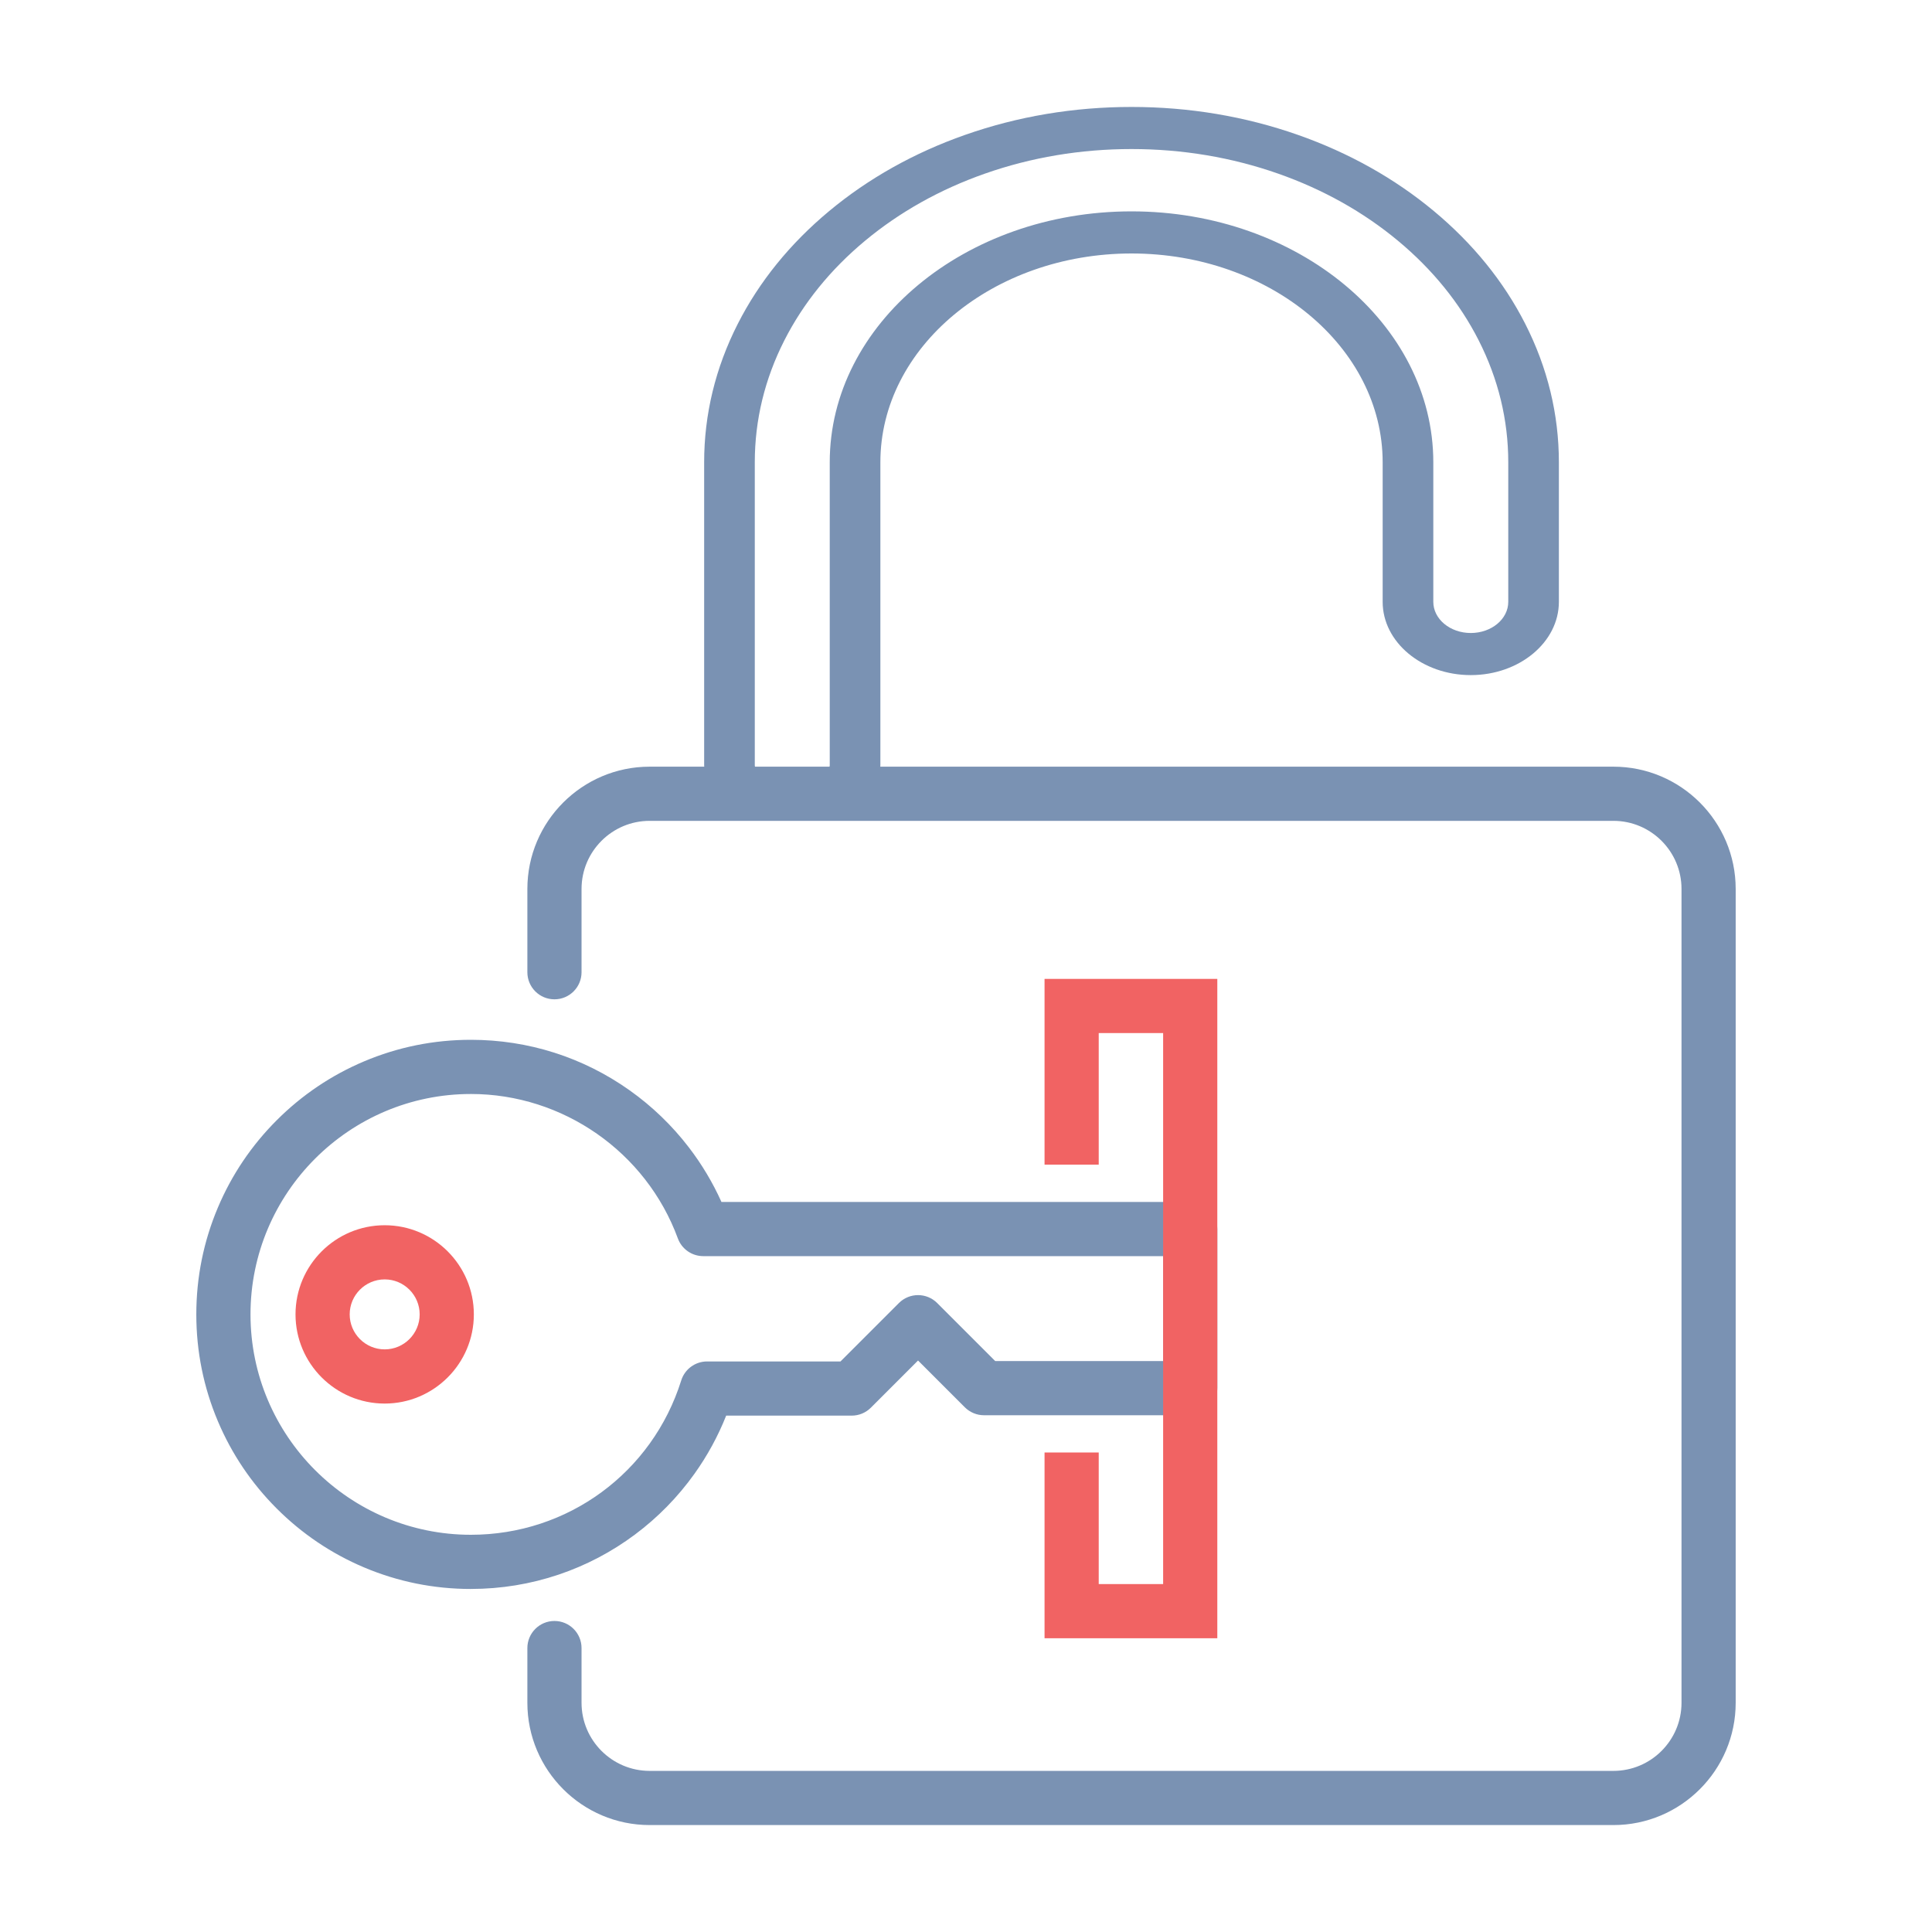
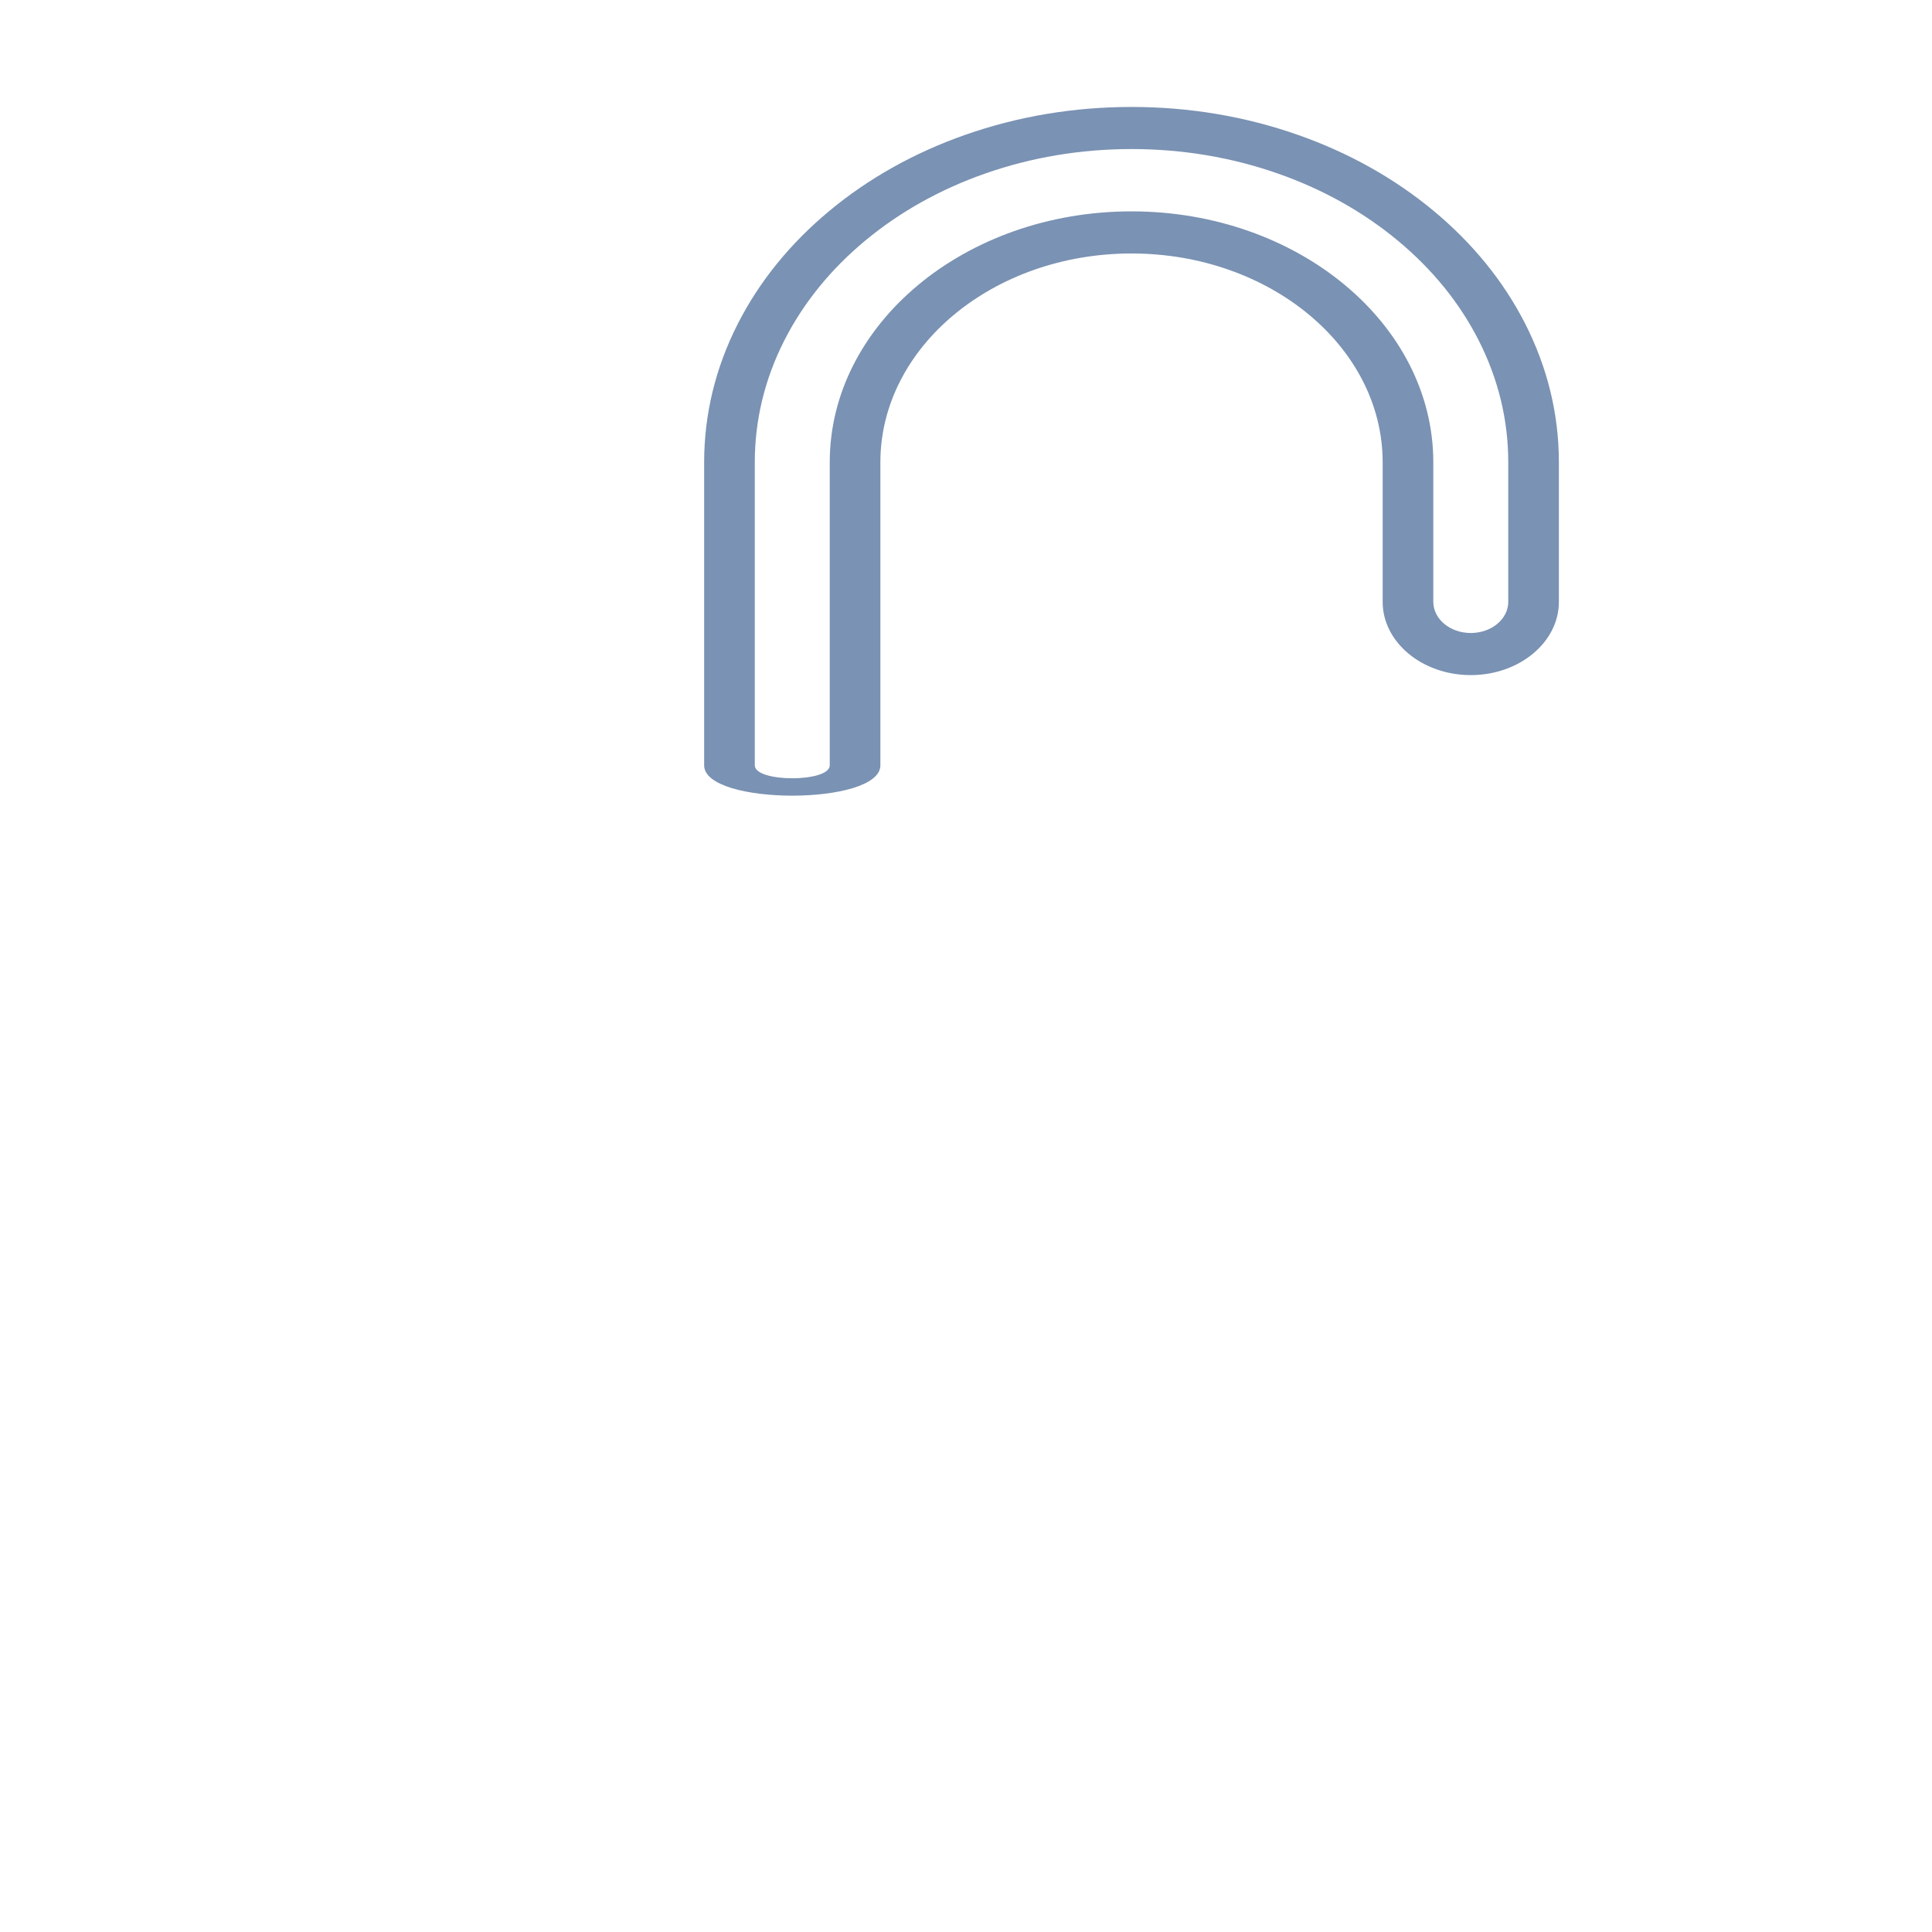
<svg xmlns="http://www.w3.org/2000/svg" id="a" viewBox="0 0 163.05 163.05">
-   <path d="M39.741,134.1c-3.127,0-6.162-.613-9.021-1.822-2.76-1.167-5.237-2.838-7.365-4.965-2.127-2.127-3.798-4.605-4.965-7.365-1.209-2.858-1.822-5.893-1.822-9.021s.613-6.162,1.822-9.021c1.167-2.76,2.838-5.238,4.965-7.365,2.127-2.127,4.605-3.798,7.365-4.965,2.858-1.209,5.893-1.822,9.02-1.822,4.838,0,9.474,1.476,13.406,4.27,1.892,1.344,3.569,2.959,4.983,4.801,1.099,1.431,2.023,2.978,2.758,4.614h39.561c1.263,0,2.286,1.024,2.286,2.286v13.428c0,1.262-1.024,2.286-2.286,2.286h-17.403c-.606,0-1.188-.241-1.617-.669l-3.95-3.95-3.982,3.982c-.429.429-1.01.669-1.617.669h-10.594c-.687,1.733-1.583,3.377-2.673,4.904-1.402,1.964-3.094,3.692-5.028,5.135-1.958,1.461-4.12,2.596-6.426,3.375-2.385.805-4.88,1.214-7.419,1.214ZM39.741,92.327c-10.256,0-18.6,8.344-18.6,18.6s8.344,18.6,18.6,18.6c8.174,0,15.307-5.235,17.751-13.026.299-.953,1.182-1.602,2.181-1.602h11.26l4.929-4.929c.893-.893,2.34-.893,3.233,0l4.897,4.897h14.17v-8.856h-38.81c-.959,0-1.815-.598-2.146-1.498-2.678-7.29-9.697-12.187-17.466-12.187Z" fill="#7a92b3" />
-   <polygon points="102.734 138.259 88.154 138.259 88.154 122.582 92.726 122.582 92.726 133.687 98.162 133.687 98.162 87.185 92.726 87.185 92.726 98.29 88.154 98.29 88.154 82.613 102.734 82.613 102.734 138.259" fill="#f16363" />
-   <path d="M32.465,118.453c-4.149,0-7.525-3.376-7.525-7.525s3.376-7.525,7.525-7.525,7.525,3.376,7.525,7.525-3.376,7.525-7.525,7.525ZM32.465,107.974c-1.629,0-2.953,1.325-2.953,2.953s1.325,2.953,2.953,2.953,2.953-1.325,2.953-2.953-1.325-2.953-2.953-2.953Z" fill="#f16363" />
-   <path d="M136.162,154.025H54.826c-5.69,0-10.319-4.629-10.319-10.319v-4.619c0-1.263,1.024-2.286,2.286-2.286s2.286,1.024,2.286,2.286v4.619c0,3.169,2.578,5.747,5.747,5.747h81.337c3.169,0,5.747-2.578,5.747-5.747v-68.684c0-3.169-2.578-5.747-5.747-5.747H54.826c-3.169,0-5.747,2.578-5.747,5.747v7.029c0,1.262-1.024,2.286-2.286,2.286s-2.286-1.024-2.286-2.286v-7.029c0-5.69,4.629-10.319,10.319-10.319h81.337c5.69,0,10.319,4.629,10.319,10.319v68.684c0,5.69-4.629,10.319-10.319,10.319Z" fill="#7a92b3" />
  <path d="M59.427,39.017v25.576c0,3.409,14.872,3.409,14.872,0v-25.576c0-9.719,9.508-17.625,21.195-17.625s21.195,7.906,21.195,17.625v11.775c0,3.409,3.336,6.183,7.436,6.183s7.436-2.774,7.436-6.183v-11.775c0-4.048-.954-7.977-2.835-11.679-1.815-3.573-4.415-6.78-7.724-9.532-3.309-2.752-7.167-4.913-11.464-6.423-4.451-1.564-9.176-2.357-14.045-2.357s-9.593.793-14.045,2.357c-4.298,1.51-8.154,3.671-11.463,6.423-3.309,2.752-5.909,5.96-7.724,9.532-1.881,3.701-2.835,7.63-2.835,11.679ZM63.7,39.017c0-3.571.84-7.034,2.498-10.296,1.601-3.149,3.892-5.976,6.81-8.403,2.919-2.426,6.318-4.331,10.105-5.662,3.922-1.378,8.087-2.077,12.382-2.077s8.459.699,12.381,2.077c3.788,1.331,7.187,3.236,10.105,5.662,2.919,2.427,5.21,5.254,6.81,8.403,1.657,3.262,2.498,6.725,2.498,10.296v11.775c0,1.453-1.416,2.63-3.163,2.63s-3.163-1.177-3.163-2.63v-11.775c0-11.678-11.425-21.179-25.469-21.179s-25.469,9.5-25.469,21.179v25.576c0,1.453-6.325,1.453-6.325,0v-25.576Z" fill="#7a92b3" />
</svg>